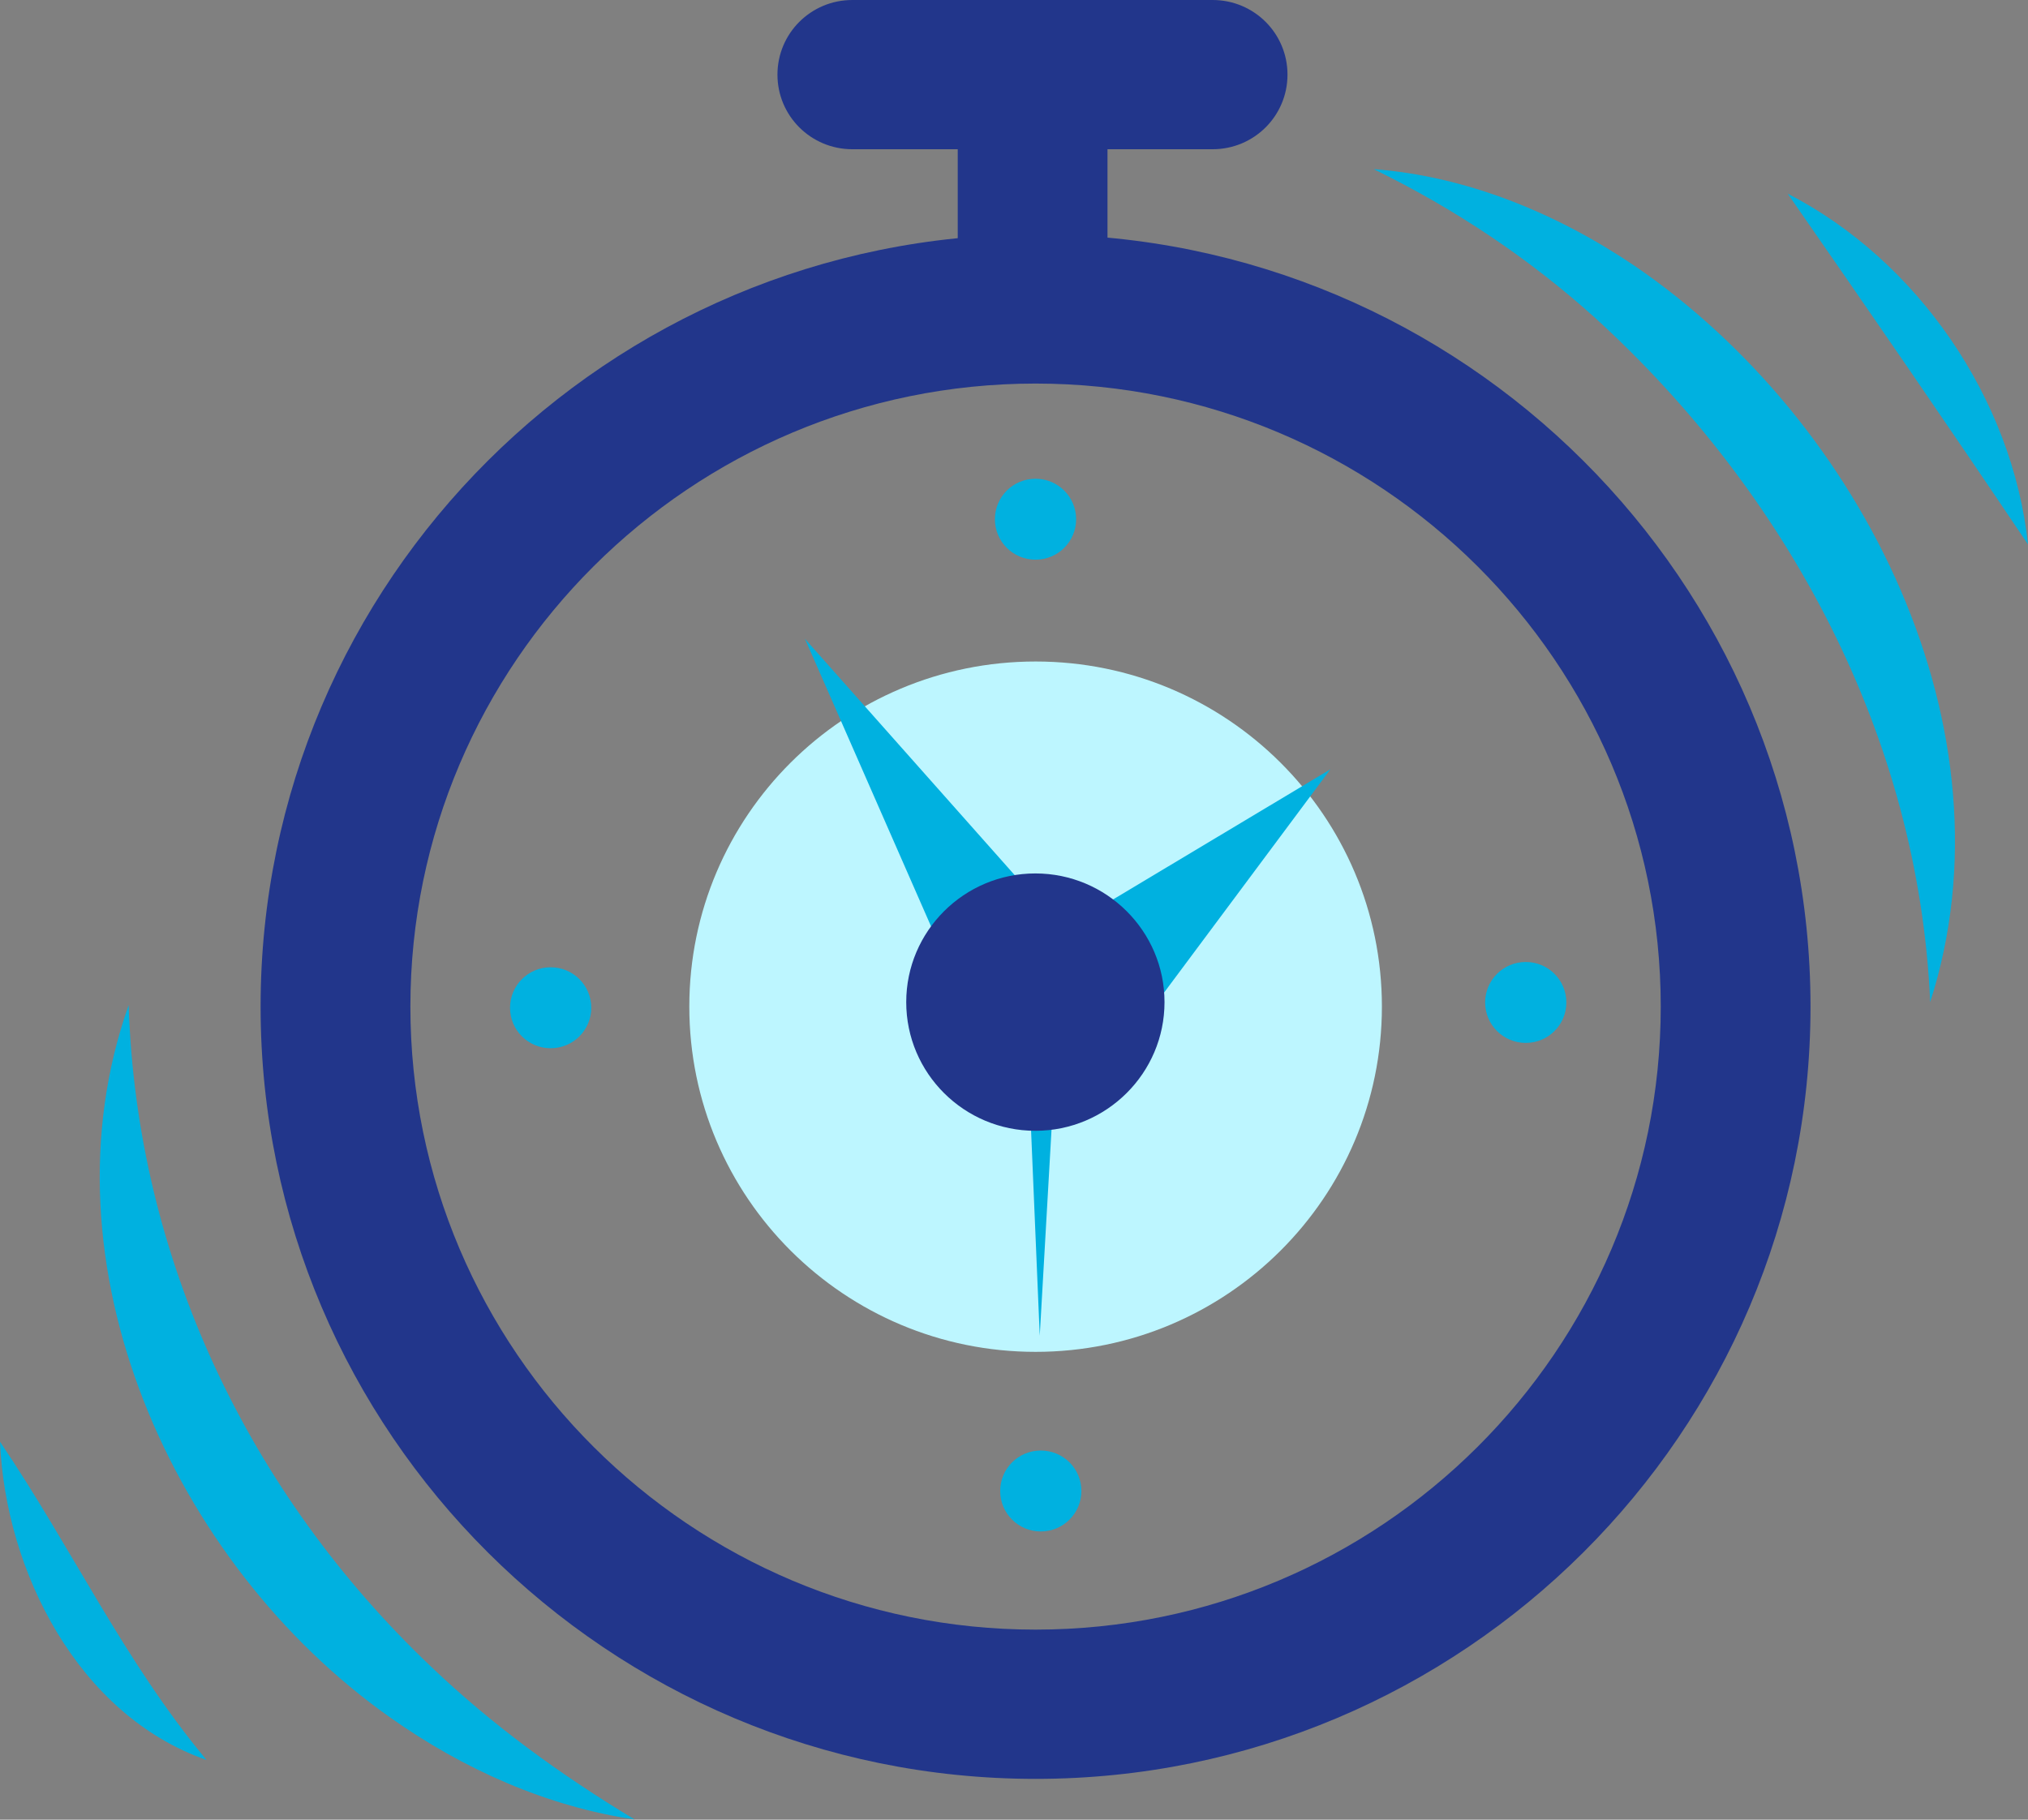
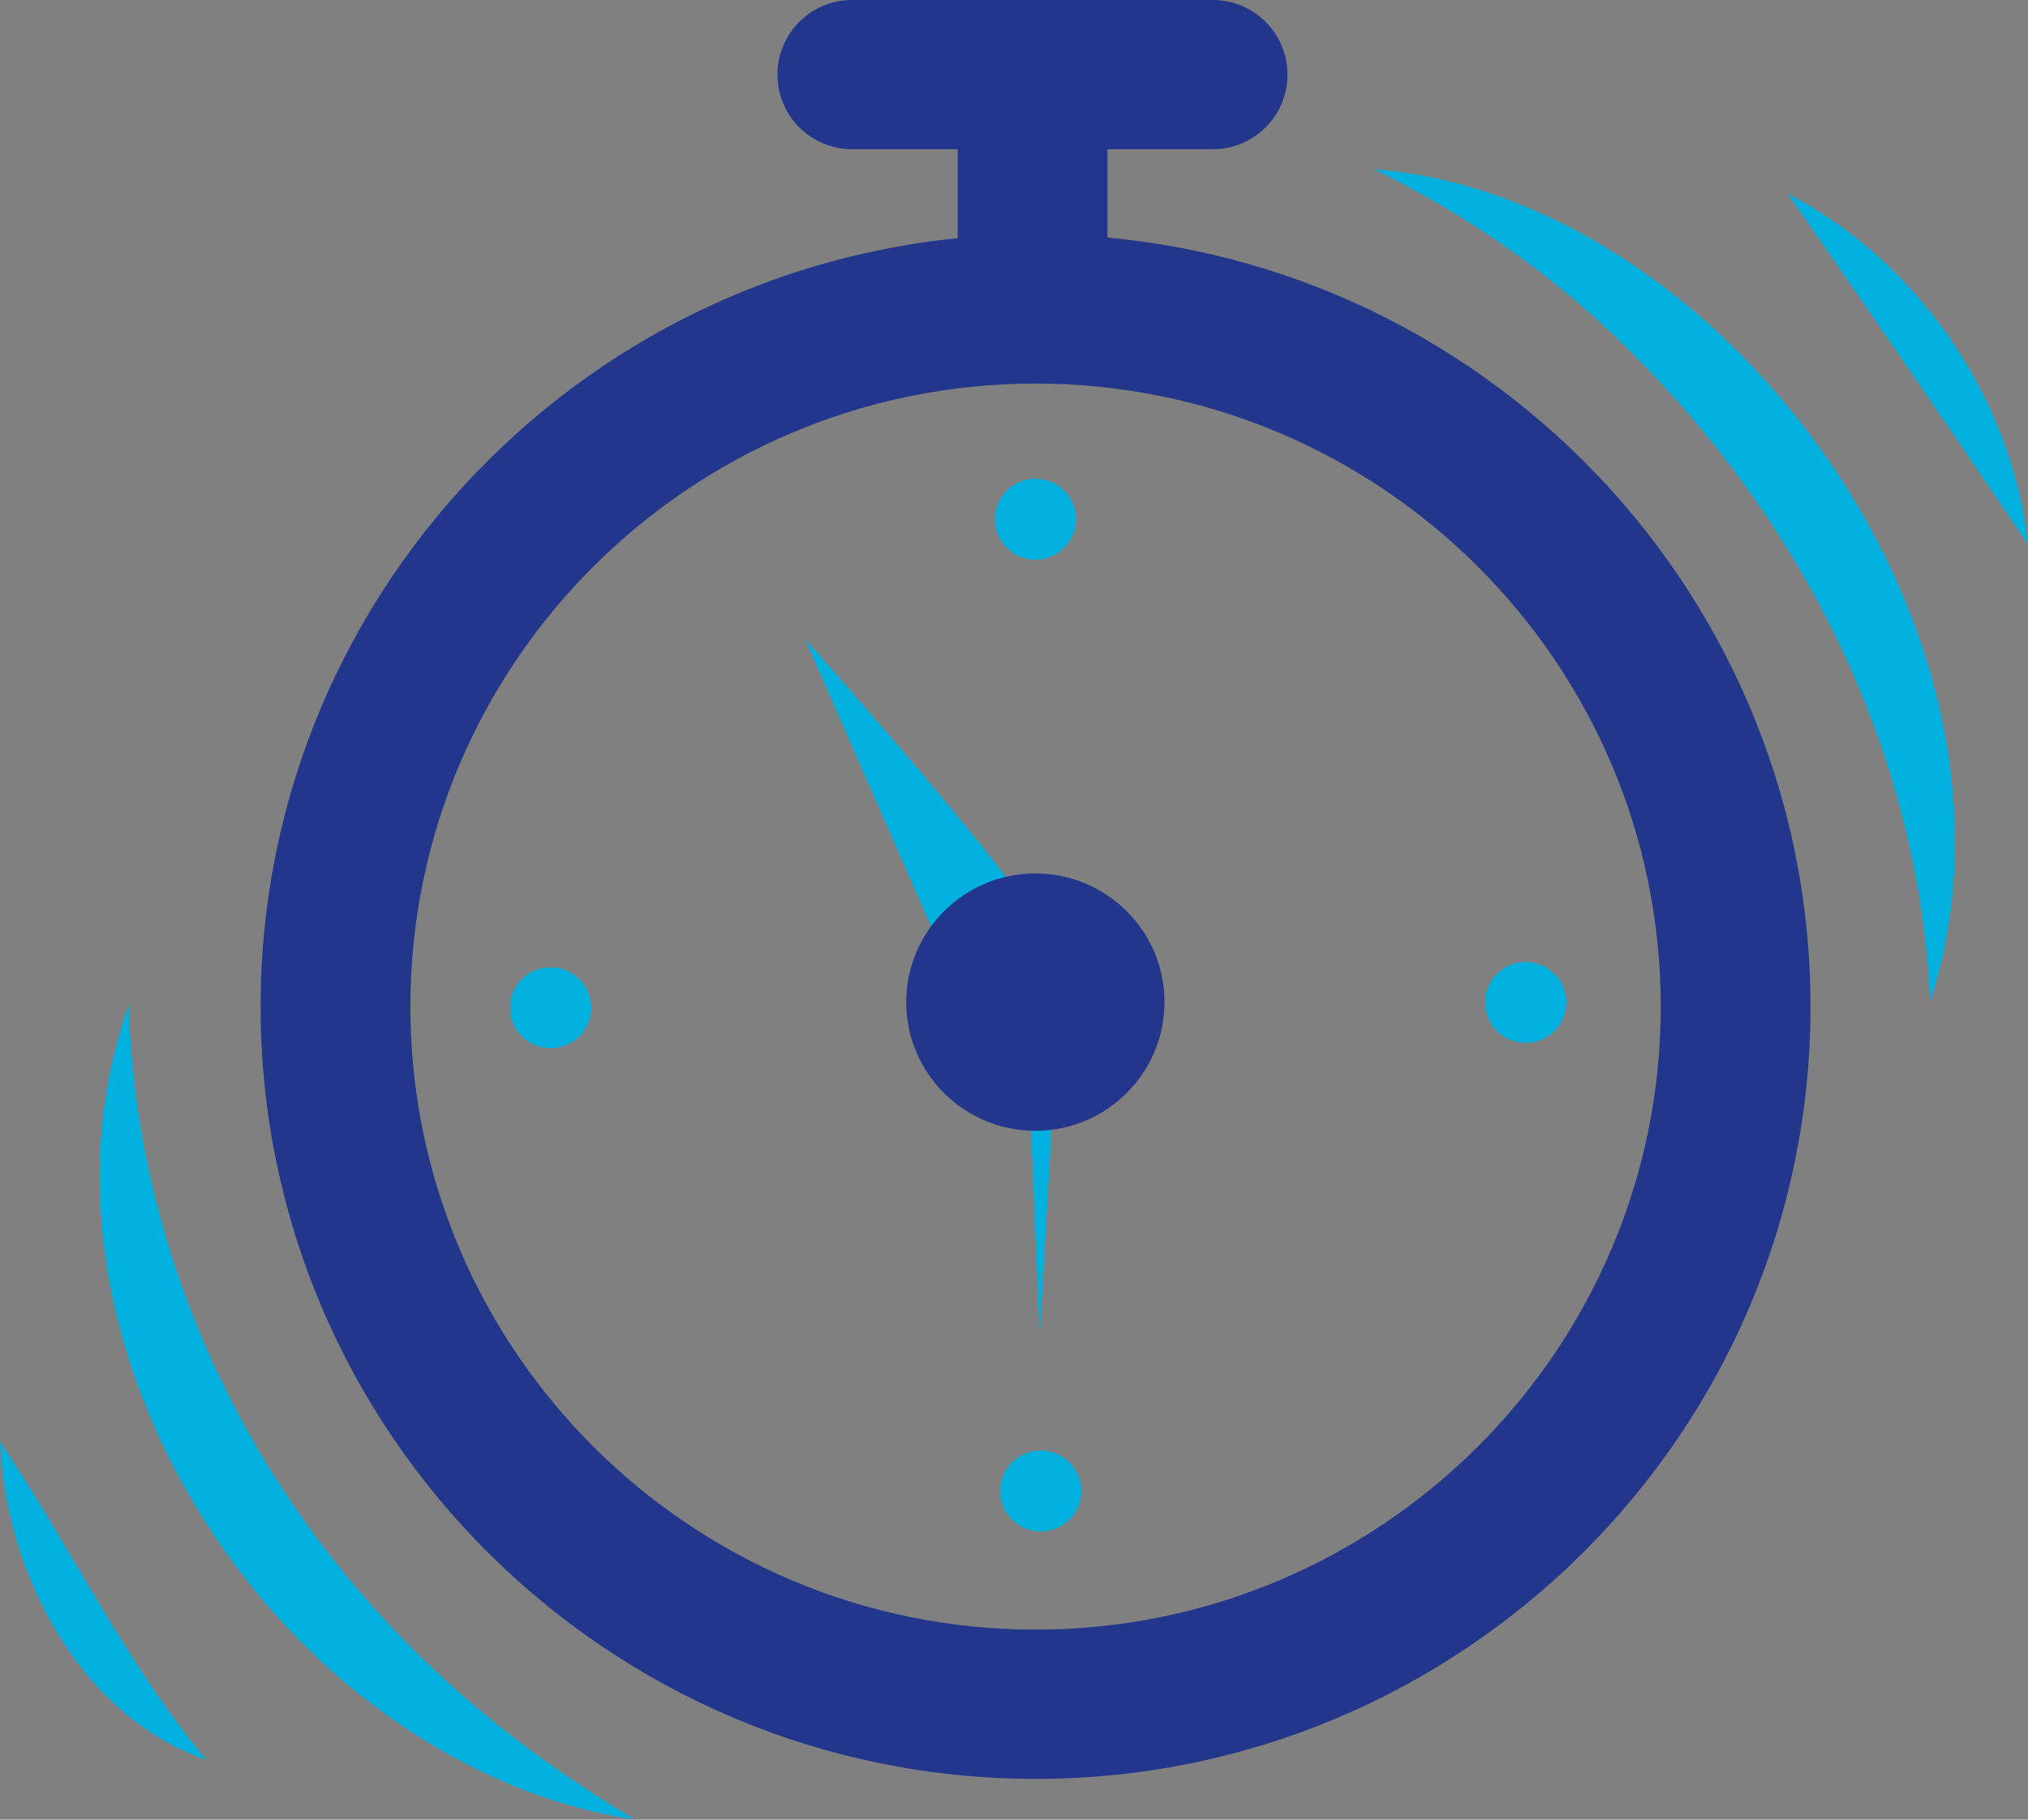
<svg xmlns="http://www.w3.org/2000/svg" width="78" height="70" viewBox="0 0 78 70" fill="none">
  <rect x="0" y="0" width="78" height="70" fill="#808080" stroke="none" />
  <g clip-path="url(#clip0_2153_207)">
-     <path d="M53.15 38.722C53.15 46.059 47.185 52.004 39.831 52.004C32.477 52.004 26.512 46.059 26.512 38.722C26.512 31.386 32.477 25.447 39.831 25.447C47.185 25.447 53.15 31.392 53.15 38.722Z" fill="#BDF6FF" />
    <path d="M41.389 19.974C41.389 20.835 40.691 21.53 39.827 21.53C38.963 21.53 38.266 20.835 38.266 19.974C38.266 19.112 38.963 18.417 39.827 18.417C40.691 18.417 41.389 19.112 41.389 19.974Z" fill="#00B1E0" />
    <path d="M38.469 57.356C38.469 56.495 39.166 55.8 40.03 55.8C40.894 55.8 41.592 56.495 41.592 57.356C41.592 58.217 40.894 58.913 40.03 58.913C39.166 58.913 38.469 58.217 38.469 57.356Z" fill="#00B1E0" />
    <path d="M21.179 37.21C22.043 37.21 22.741 37.906 22.741 38.767C22.741 39.628 22.043 40.324 21.179 40.324C20.315 40.324 19.617 39.628 19.617 38.767C19.617 37.906 20.315 37.21 21.179 37.21Z" fill="#00B1E0" />
    <path d="M58.683 40.119C57.819 40.119 57.121 39.424 57.121 38.563C57.121 37.702 57.819 37.006 58.683 37.006C59.547 37.006 60.244 37.702 60.244 38.563C60.244 39.424 59.547 40.119 58.683 40.119Z" fill="#00B1E0" />
    <path d="M39.83 68.431C23.394 68.431 10.023 55.104 10.023 38.722C10.023 22.34 23.394 9.014 39.83 9.014C56.265 9.014 69.635 22.34 69.635 38.722C69.635 55.104 56.265 68.431 39.83 68.431ZM39.83 14.755C26.568 14.755 15.784 25.504 15.784 38.722C15.784 51.94 26.568 62.689 39.83 62.689C53.091 62.689 63.875 51.94 63.875 38.722C63.875 25.504 53.091 14.755 39.83 14.755Z" fill="#22368B" />
    <path d="M39.716 13.02C38.122 13.02 36.836 11.738 36.836 10.149V5.709C36.836 4.121 38.122 2.839 39.716 2.839C41.31 2.839 42.596 4.121 42.596 5.709V10.149C42.596 11.738 41.31 13.02 39.716 13.02Z" fill="#22368B" />
    <path d="M46.639 5.741H32.782C31.189 5.741 29.902 4.459 29.902 2.871C29.902 1.282 31.189 0 32.782 0H46.639C48.233 0 49.519 1.282 49.519 2.871C49.519 4.459 48.233 5.741 46.639 5.741Z" fill="#22368B" />
    <path d="M74.238 38.55C73.79 28.343 68.779 18.985 61.316 12.197C58.827 9.964 56.017 8.063 52.836 6.507C56.388 6.775 59.857 8.191 62.859 10.22C71.64 16.203 77.605 28.082 74.238 38.55Z" fill="#00B1E0" />
    <path d="M78 20.943C74.915 16.357 71.913 11.993 68.758 7.451C73.769 10.028 77.405 15.355 78 20.943Z" fill="#00B1E0" />
    <path d="M4.949 38.665C5.256 48.419 9.57 57.458 16.584 64.118C18.895 66.326 21.513 68.246 24.412 69.994C21.046 69.496 17.813 68.061 14.991 66.058C6.639 60.157 1.435 48.591 4.949 38.665Z" fill="#00B1E0" />
    <path d="M0 55.462C2.778 59.57 4.755 63.87 7.943 67.704C3.002 65.975 0.211 60.45 0 55.462Z" fill="#00B1E0" />
-     <path d="M30.953 24.567L41.872 36.872C42.819 37.944 42.717 39.571 41.648 40.521C40.374 41.689 38.224 41.204 37.558 39.622L30.959 24.573L30.953 24.567Z" fill="#00B1E0" />
-     <path d="M51.169 29.594L43.316 40.139C42.458 41.293 40.82 41.536 39.668 40.674C38.183 39.622 38.311 37.255 39.879 36.356L51.169 29.594Z" fill="#00B1E0" />
+     <path d="M30.953 24.567C42.819 37.944 42.717 39.571 41.648 40.521C40.374 41.689 38.224 41.204 37.558 39.622L30.959 24.573L30.953 24.567Z" fill="#00B1E0" />
    <path d="M39.99 51.385L39.446 38.499C39.433 38.148 39.708 37.848 40.06 37.836C40.438 37.816 40.751 38.135 40.726 38.512L39.99 51.385Z" fill="#00B1E0" />
    <path d="M34.855 38.55C34.855 41.287 37.083 43.5 39.822 43.5C42.561 43.5 44.789 41.28 44.789 38.55C44.789 35.82 42.561 33.6 39.822 33.6C37.083 33.6 34.855 35.82 34.855 38.55Z" fill="#22368B" />
  </g>
  <defs>
    <clipPath id="clip0_2153_207">
      <rect width="78" height="70" fill="white" />
    </clipPath>
  </defs>
</svg>